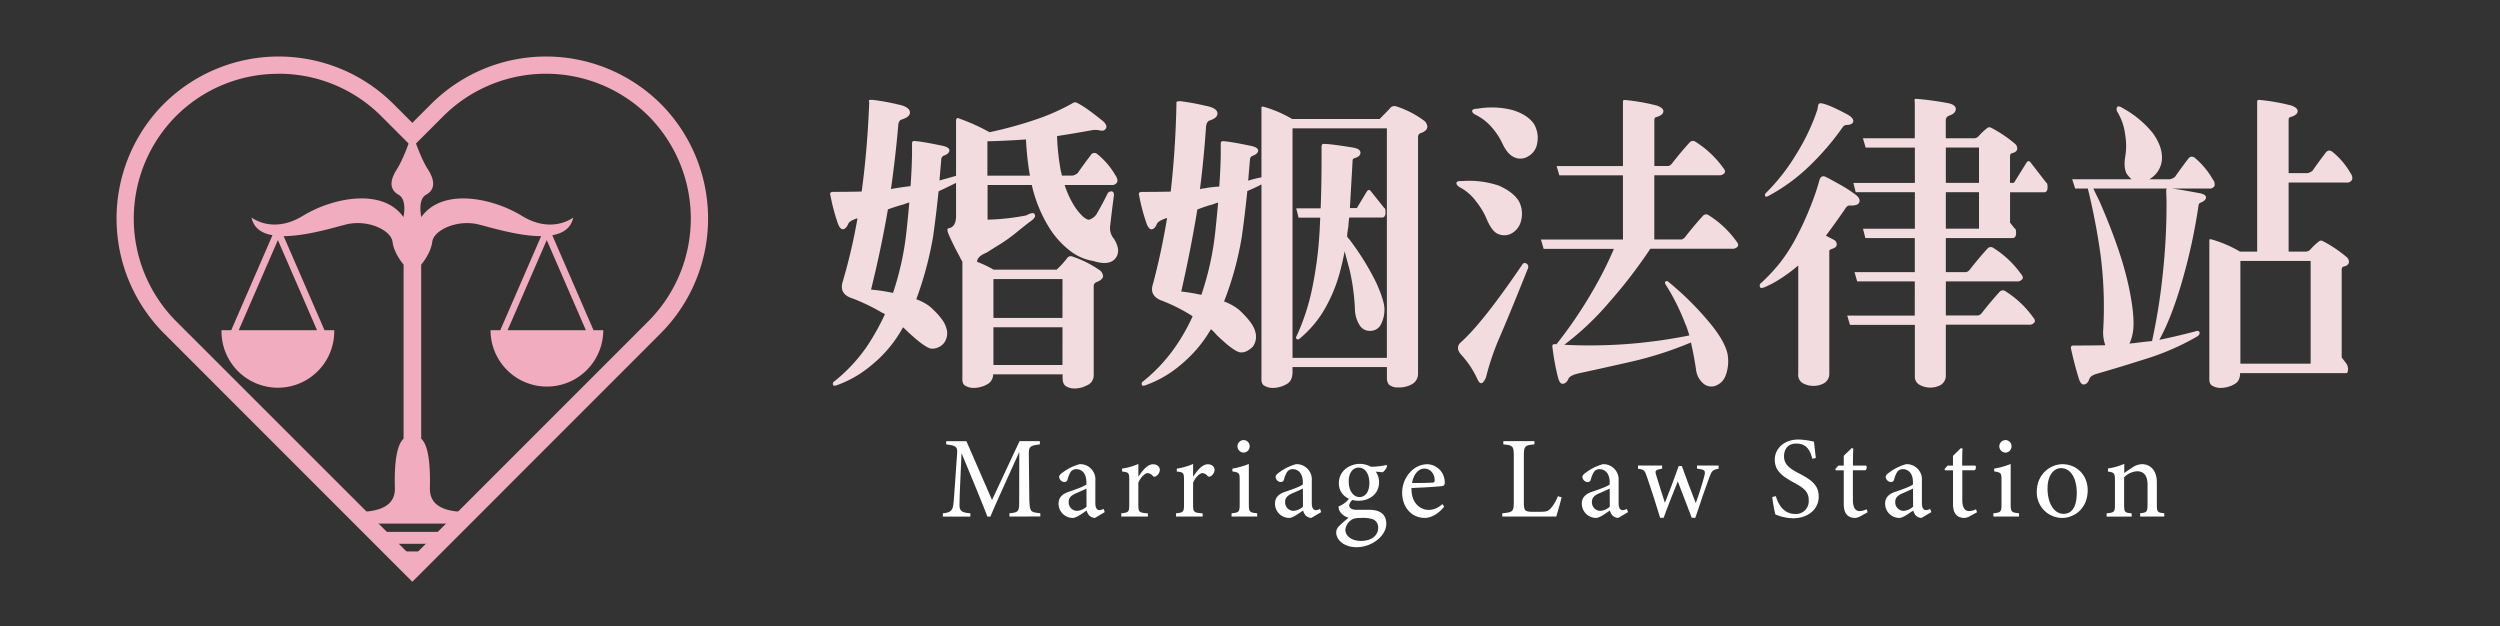
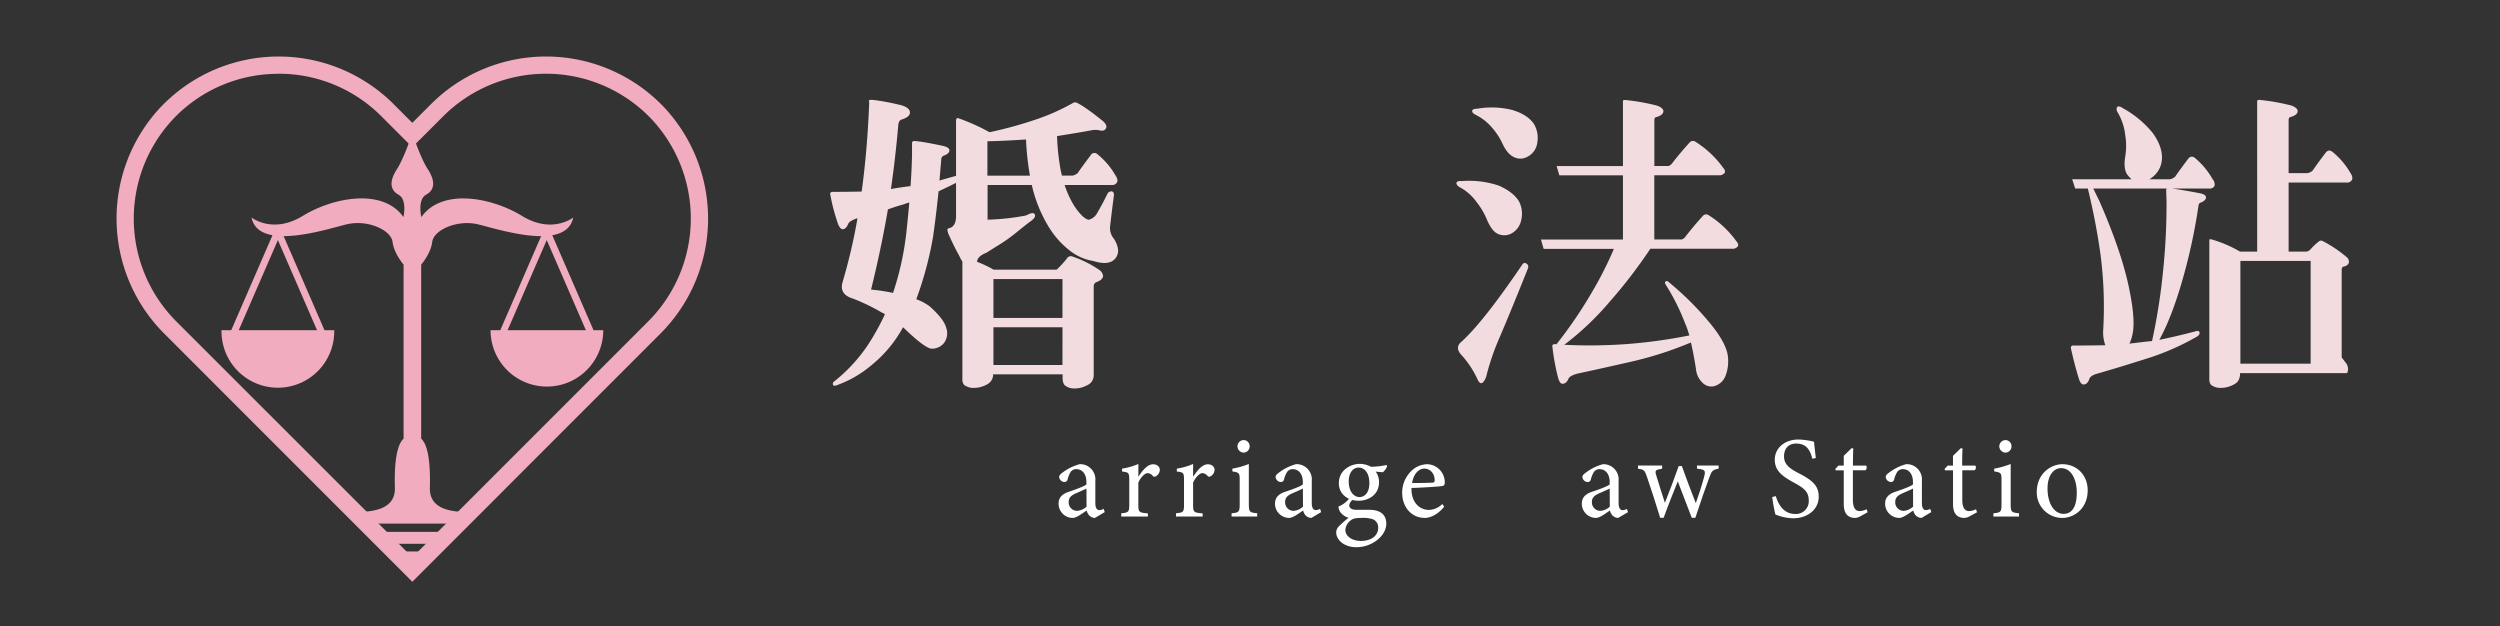
<svg xmlns="http://www.w3.org/2000/svg" viewBox="0 0 1074 269">
  <rect x="0" y="0" width="1074" height="269" fill="#333333" stroke="none" />
  <defs>
    <style>.cls-1{fill:#f2dce0;}.cls-2{fill:#f2acbf;fill-rule:evenodd;}.cls-3{fill:#fff;}</style>
  </defs>
  <g id="圖層_2" data-name="圖層 2">
    <path class="cls-1" d="M412.15,110q-2.59-4.67-4.67-9.46-.9-2.33,0-2.46a8.66,8.66,0,0,0,.91-.26c1.56-.69,2.33-2.37,2.33-5V78.56q-3.89,1.95-7.51,3.63-1,9.84-2.33,19.3a150.49,150.49,0,0,1-7.25,27.07,21.55,21.55,0,0,1,5.83,3.11c4.05,3.62,6.38,6.65,7,9.06a7,7,0,0,1-.91,6.61,6.67,6.67,0,0,1-5.18,2.46q-2.6,0-10.49-7.38c-.69-.69-1.34-1.3-1.94-1.82a54.44,54.44,0,0,1-13.6,16.32,47.93,47.93,0,0,1-15.16,8.68c-.77.17-1.21.09-1.29-.26a1.16,1.16,0,0,1,.26-1.29,69.93,69.93,0,0,0,14.24-15.16A102,102,0,0,0,380.16,135a3.28,3.28,0,0,0-1.17-.64,85.63,85.63,0,0,0-12.56-6.09q-6.09-1.82-4.41-7.25a240.51,240.51,0,0,0,6.35-27.2h-.26c-2.24.77-3.5,1.6-3.75,2.46-.61,1.38-1.34,2.11-2.21,2.2s-1.73-1-2.33-2.85a85,85,0,0,1-3.11-11.92c-.26-.86.17-1.29,1.3-1.29q6.21,0,12.17-.13,2.46-18.13,3.24-38.34c-.09-.08-.13-.3-.13-.65s.52-.47,1.82-.38a99.49,99.49,0,0,1,10.62,1.94q5,1,5.18,3.37c.08,1.29-1.08,2.33-3.5,3.11-1,.25-1.47,1.21-1.55,2.84q-1.17,13.49-3.11,27.07a17.85,17.85,0,0,1,1.94-.38q3.24-.53,6.48-.91.51-6.87.64-13.6v-5a.9.9,0,0,1,.65-.78q2.71,0,12.56,2.07c1.9.44,2.85,1.08,2.85,1.95s-.82,1.68-2.2,2.2a1.72,1.72,0,0,0-1.29,1.55c-.26,3-.52,6.09-.78,9.2q3.5-1,7.12-2V52.14c0-1,.26-1.51.78-1.42a85.91,85.91,0,0,1,13.6,6.08,174.29,174.29,0,0,0,20.2-5.56,90.73,90.73,0,0,0,15.42-6.87,1.8,1.8,0,0,1,1.81-.26q3.63,1.7,11.4,8c1.29,1.21,1.68,2.25,1.16,3.11s-1.42,1.12-2.72.78a8.49,8.49,0,0,0-3.62,0q-7.12,1.29-14.64,2.46a97.34,97.34,0,0,0,1.68,15.28,8.54,8.54,0,0,1,.39,1.69h4.67a5.69,5.69,0,0,0,2.07-1q2.32-3.37,5.57-7.64a1.85,1.85,0,0,1,3-.52,32.47,32.47,0,0,1,7.64,8.94c.86,1.21,1.12,2.24.77,3.1a2.42,2.42,0,0,1-2.33,1.17h-20.2a40.13,40.13,0,0,0,2.85,6.74,26.09,26.09,0,0,0,4.92,6.73c1.21,1,2.11,1.51,2.72,1.43a5.87,5.87,0,0,0,3.63-3.11q2.46-4.28,4.4-8.29a2.14,2.14,0,0,1,1.81-.78c.78.35,1,1.08.78,2.2q-.78,5.83-1.55,12.57a7.14,7.14,0,0,0,1.68,5.69q3.24,5.32.39,8.55-2.72,3-9.33.91a21.9,21.9,0,0,1-10-4.4A37.63,37.63,0,0,1,450,96.57a59.06,59.06,0,0,1-6.74-17.1h-19v14.9a98.65,98.65,0,0,0,16.58-1.82q3.11-1.68,3.63-.52.9,1.31-2.2,3.37-2.2,1.68-5.06,4a71,71,0,0,1-8.93,6.34c-1.64,1-3.16,2-4.54,2.85-2.59,1-3.93,2.33-4,3.89a47,47,0,0,1,7.12,3.37h27.07a41.16,41.16,0,0,0,4.79-5.31,2,2,0,0,1,2.21-.26,46.19,46.19,0,0,1,11.52,5.82,3.44,3.44,0,0,1,1.43,2.72c-.26,1-1.17,1.73-2.72,2.34a1.83,1.83,0,0,0-1.3,1.81v38.34a4.64,4.64,0,0,1-3,4.27,10.74,10.74,0,0,1-5.31,1.3,6.26,6.26,0,0,1-3.88-1.17c-.87-.69-1.25-2-1.17-3.89v-1H426.65a4.74,4.74,0,0,1-2.07,4,11.8,11.8,0,0,1-6.09,1.82,6.71,6.71,0,0,1-4.14-1.17c-.69-.52-1-1.6-.91-3.24V112.37A15.51,15.51,0,0,1,412.15,110ZM374.2,124.41a77.89,77.89,0,0,1,9.45,1.43,125.88,125.88,0,0,0,5.83-26.94q.64-6.09,1.17-11.92a18,18,0,0,0-2.33.78q-3.63,1-6.87,2.2Q378.47,107.2,374.2,124.41Zm68.26-48.95a119.78,119.78,0,0,1-1.69-15.55q-9.84.66-16.58.78V75.46Zm-15.68,44.42v16.71h29.66V119.88Zm0,20.72v16.19h29.66V140.6Z" />
-     <path class="cls-1" d="M606.68,165a11.11,11.11,0,0,1-6.08,1.43,5.49,5.49,0,0,1-4-1.3,4.41,4.41,0,0,1-.78-2.72V157.7H555.27v2.46c-.09,2.24-.83,3.8-2.21,4.66a11.79,11.79,0,0,1-6.08,1.82,6.74,6.74,0,0,1-4.15-1.17c-.69-.52-1-1.6-.91-3.24v-83q-3,1.56-6.08,2.85-1,10-2.33,19.43a138.43,138.43,0,0,1-7.65,28,22.87,22.87,0,0,1,6.48,3.63q6,5.57,6.87,9.2a7.29,7.29,0,0,1-1,6.6q-2.71,2.6-5.18,2.46-2.73-.12-10.49-7.64a15.51,15.51,0,0,0-2.33-2.33A56.26,56.26,0,0,1,507,156.92a47.93,47.93,0,0,1-15.16,8.68c-.78.17-1.21.09-1.29-.26a1.14,1.14,0,0,1,.26-1.29A70.17,70.17,0,0,0,505,148.89a82.35,82.35,0,0,0,7.38-13.08,1.24,1.24,0,0,1-.51-.26,72.59,72.59,0,0,0-12.31-6.22q-6-2.06-4.27-7.25,3.61-13.47,6.08-28.36c-.34,0-.56,0-.64.13-2.25.77-3.5,1.6-3.76,2.46-.6,1.38-1.34,2.11-2.2,2.2s-1.73-1-2.33-2.85a83.63,83.63,0,0,1-3.11-11.92q-.39-1.29,1.29-1.29,6.36,0,12.31-.13Q505,64.44,505.4,44.63V44c-.09-.34.52-.52,1.81-.52a98.67,98.67,0,0,1,10.62,1.95q5.05.9,5.19,3.24c.08,1.29-1,2.33-3.37,3.1-.95.35-1.47,1.34-1.56,3q-.9,13.21-2.59,26.55a4.57,4.57,0,0,1,1.82-.38,40.66,40.66,0,0,1,6.47-.78q.53-7,.65-13.73v-5a.9.9,0,0,1,.65-.78q2.71,0,12.56,2.07c1.9.44,2.85,1.08,2.85,1.95s-.82,1.68-2.2,2.2a1.74,1.74,0,0,0-1.3,1.55c-.26,3-.52,6.09-.77,9.2a45.11,45.11,0,0,1,5.69-1.43V46.31c-.08-.51.31-.64,1.17-.38a52,52,0,0,1,12,5.18H592.7Q595,48.77,597,46.7a2.43,2.43,0,0,1,2.85-1,40.59,40.59,0,0,1,11.66,5.95,3.54,3.54,0,0,1,1.68,3c-.17,1.13-1.17,2-3,2.59a1.6,1.6,0,0,0-1,1.43V160.81A5.06,5.06,0,0,1,606.68,165Zm-99.21-39.76a73.14,73.14,0,0,1,8.55,1.43c0-.09,0-.13.13-.13a126.1,126.1,0,0,0,6-27.59q.64-6.09,1.16-11.92a18.49,18.49,0,0,0-2.33.78,58.69,58.69,0,0,0-6.6,2.2Q511.49,107.59,507.47,125.19Zm47.8,28.49H595.8V55.12H555.27Zm11.91-60.22h-9.32l-1-4h10.49q.39-9.84.39-20.46V63c.08-.78.3-1.16.65-1.16q2.58-.13,12.82,1.55c2.16.35,3.24,1.08,3.24,2.2s-.82,1.82-2.46,2.33c-.61.18-.91.52-.91,1q-.64,11.4-1.17,20.46h3l4.28-7.12c.6-.86,1.2-.86,1.81,0l5.7,7.12c.34,0,.52.65.52,2s-.57,2.07-1.43,2.07H579.62q-.27,2.07-.39,4.14a29,29,0,0,0-.52,4,5.76,5.76,0,0,0,.91,1.16,112.31,112.31,0,0,1,11.65,18.78q3.38,7.51,3.5,11.14a13.88,13.88,0,0,1-1.69,7,5,5,0,0,1-4.27,2.46,5.06,5.06,0,0,1-4.66-2.33,13.37,13.37,0,0,1-2.07-6.74,91.15,91.15,0,0,0-2.34-17.35q-1.15-4.15-2.07-7.78c-.6,3.11-1.29,6.14-2.07,9.07a65.87,65.87,0,0,1-7.25,17,47.21,47.21,0,0,1-10.23,11.65c-.52.26-.91.22-1.17-.13s-.22-.77.13-1.29a94.25,94.25,0,0,0,6.47-19.56A168,168,0,0,0,566.92,99C567,97.13,567.09,95.27,567.18,93.46Z" />
    <path class="cls-1" d="M643.86,79.73q6.21,2.72,8.67,6.73a11.66,11.66,0,0,1,.91,8.42,8.37,8.37,0,0,1-4.15,5.44,6.59,6.59,0,0,1-6.34-.13q-2.34-1.43-4.27-6.08a31.58,31.58,0,0,0-4.41-7.39A20.9,20.9,0,0,0,627,80.38c-.95-.61-1.38-1.21-1.3-1.82s.95-.86,2.33-.77A40.16,40.16,0,0,1,643.86,79.73ZM656,113.4c.69.61.73,1.47.13,2.59q-8,20-12.43,30.18a107.84,107.84,0,0,0-5.31,15.93q-1.95,4.54-3.63.91a40.42,40.42,0,0,0-7.38-11q-2.07-2.72,0-4.79,9.45-8.29,26.68-33.68C654.61,112.84,655.25,112.8,656,113.4Zm-6-66.05q6.23,1.95,8.94,5.83a11.73,11.73,0,0,1,1.42,8.42,7.65,7.65,0,0,1-3.88,5.57,6.17,6.17,0,0,1-6.22.26q-2.72-1.31-4.79-5.7A28.86,28.86,0,0,0,641,54.86a22.26,22.26,0,0,0-7.13-5.57c-1-.52-1.51-1.08-1.42-1.68s.82-.91,2.2-.91A36.14,36.14,0,0,1,650.07,47.35Zm74.22,92.35a94.18,94.18,0,0,0-8.68-17.49q-.52-.9,0-1.29a.87.87,0,0,1,1.17.13,128.53,128.53,0,0,1,17.87,17.74q6.21,7.52,7.51,13a17.42,17.42,0,0,1-.78,9.59,7.28,7.28,0,0,1-4.92,4.53,5.33,5.33,0,0,1-5.18-1.68,9,9,0,0,1-2.59-5.44q-.9-6.09-2.2-11.66a155.19,155.19,0,0,1-25.26,8.16q-11.91,2.72-23.31,5.18c-2.33.6-3.67,1.34-4,2.2-.6,1.38-1.42,2.12-2.46,2.2s-1.68-1.08-2.2-3.23A99.1,99.1,0,0,1,666.91,149c-.17-.86.3-1.25,1.42-1.16a.35.35,0,0,1,.26.13,188.51,188.51,0,0,0,15.29-22.41,158.15,158.15,0,0,0,9.45-18.65H663.15l-1.16-4h35.23V75.33H669.89l-1.17-4h28.5V43.46q0-.51.9-.51A89.66,89.66,0,0,1,712,45.41c1.73.69,2.59,1.47,2.59,2.33,0,1.12-1,2-3.11,2.59-.51.09-.77.52-.77,1.29V71.31h6.09a3.21,3.21,0,0,0,1.55-1.16c2.33-3,4.83-6,7.51-8.94a1.87,1.87,0,0,1,2.59-.26,42.45,42.45,0,0,1,11.92,11.27c.69.77.86,1.47.52,2.07a2.84,2.84,0,0,1-2.59,1H710.69v27.58h11.78a3.13,3.13,0,0,0,1.56-1.16q3.5-4.53,7.51-8.94a1.86,1.86,0,0,1,2.59-.26,42.59,42.59,0,0,1,11.92,11.27q1,1.17.51,2.07a2.82,2.82,0,0,1-2.59,1H709a213.45,213.45,0,0,1-17.61,22.92A121.49,121.49,0,0,1,672,148.12a219.75,219.75,0,0,0,26.16-.26,220.18,220.18,0,0,0,27.59-3.76C725.28,142.55,724.8,141.08,724.29,139.7Z" />
-     <path class="cls-1" d="M781.66,77.27c.43-1.3,1.21-1.77,2.33-1.43q1.95.91,7,3.76a56.74,56.74,0,0,1,6.47,4.27c1.21,1,1.64,1.95,1.3,3s-1.73,1.51-3.88,1.43c-.87-.17-1.69.43-2.47,1.81q-4.39,6.34-8,11.14l3.24,1.68a2.34,2.34,0,0,1,1.43,2.08c-.09,1-.83,1.59-2.21,1.94-.77.34-1.12.69-1,1v52.46a4.63,4.63,0,0,1-2.59,4.4,9.58,9.58,0,0,1-8.42,0,4.08,4.08,0,0,1-2.33-4.27v-46.5a67.53,67.53,0,0,1-8.29,6.09,40.22,40.22,0,0,1-6.48,3.37c-1,.34-1.6.26-1.68-.26a1.37,1.37,0,0,1,.52-1.69,79.51,79.51,0,0,0,8-8.54A72.61,72.61,0,0,0,772,101.36a129.78,129.78,0,0,0,6-13.21A97.35,97.35,0,0,0,781.66,77.27ZM781.15,45a1,1,0,0,1,1-.65q3,.26,11.66,4.92,2.71,1.56,2.33,3.11c-.35.87-1.34,1.3-3,1.3a2.27,2.27,0,0,0-1.29.64,113,113,0,0,1-14.77,17.23,78.73,78.73,0,0,1-17.74,12.82c-.61.18-.95.13-1-.13a1.12,1.12,0,0,1,.13-1.16A85.41,85.41,0,0,0,771.82,66a89.64,89.64,0,0,0,8.94-18.91Q781,45.53,781.15,45Zm41.44,75.9H797.85l-1.16-4h25.9V102.27H801.35l-1-4h22.28V82.58H797.21l-1-4h26.42V63.41H801.48l-1.17-4h22.28v-15a5.18,5.18,0,0,0-.13-1.29c0-.52.31-.74.92-.65q6.27.51,13.33,1.81c2.33.43,3.5,1.3,3.5,2.59s-1.08,2.25-3,2.85a2.09,2.09,0,0,0-1.3,2.07V59.4h12.44a3,3,0,0,0,1.68-.91,25.89,25.89,0,0,1,3.88-3.63,1.41,1.41,0,0,1,1.43,0,54.19,54.19,0,0,1,10.1,6.74,2.7,2.7,0,0,1,1.17,2.2c0,1-.82,1.73-2.46,2.07-.44.17-.65.65-.65,1.43V78.56h1.68L870.51,70q1-1.56,2,0l6.6,8.54c.35,0,.52.65.52,2s-.56,2.07-1.42,2.07H863.52V95.66l2.07,2.59c.35,0,.52.65.52,1.94s-.56,2.08-1.43,2.08H835.93V116.9h8.81a3.12,3.12,0,0,0,1.55-1.16c2.34-3,4.84-6,7.52-8.94a1.86,1.86,0,0,1,2.59-.26,42.41,42.41,0,0,1,11.91,11.27c.69.77.86,1.47.52,2.07a2.83,2.83,0,0,1-2.59,1H835.93v14.63h14a3.12,3.12,0,0,0,1.55-1.16c2.34-3,4.84-6,7.52-8.94a1.86,1.86,0,0,1,2.59-.26,42.41,42.41,0,0,1,11.91,11.27c.69.78.86,1.47.52,2.07a2.83,2.83,0,0,1-2.59,1H835.93V161.2a4.67,4.67,0,0,1-3.24,4.66,9.39,9.39,0,0,1-8-.52,3.89,3.89,0,0,1-2.07-3.63V139.57H794.75l-1.17-4h29Zm27.59-57.51H835.93V78.56h14.25Zm0,19.17H835.93V98.25h14.25Z" />
    <path class="cls-1" d="M927.63,146q7.51-1.54,15.41-3.62c1-.35,1.56-.26,1.82.26s0,1.21-.78,1.81a108.72,108.72,0,0,1-23.44,10.1q-9.72,3.1-19.17,5.83-3.5.9-3.89,2.46c-.52,1.47-1.29,2.25-2.33,2.33s-1.73-.9-2.33-3q-1.68-5.43-3.24-12.43c-.17-1,.3-1.38,1.43-1.3q6.74,0,13.34-.13a16.22,16.22,0,0,1-.91-6.6,174.18,174.18,0,0,0-1.16-32.38A281.62,281.62,0,0,0,896.93,81H891.5l-1.3-4h25.51a14,14,0,0,1-2.07-2.33q-1.42-2.59-.64-7.38A28.55,28.55,0,0,0,913,58a24.76,24.76,0,0,0-3.24-9.71,2.33,2.33,0,0,1-.26-2.33c.52-.44,1.34-.26,2.46.51a43.26,43.26,0,0,1,12.82,10.62q4.14,5.7,4,10.88a10.47,10.47,0,0,1-3.5,7.64A11.78,11.78,0,0,1,923.36,77h8.93a5.52,5.52,0,0,0,2.08-1q2.32-3.36,5.57-7.64,1.29-1.81,3-.52a33.74,33.74,0,0,1,7.65,9.2,3.31,3.31,0,0,1,.77,2.85A2.42,2.42,0,0,1,949,81H933.07q3.38.39,11.92,2c1.81.34,2.72,1,2.72,1.81s-.83,1.68-2.21,2.2a1.34,1.34,0,0,0-1,1.17,244.07,244.07,0,0,1-7.77,35Q932.43,137.37,927.63,146Zm-13.21-23.31q3,14,1.81,20.33a19.85,19.85,0,0,1-1.42,4.67,6.29,6.29,0,0,1,1.81-.26q3.89-.53,7.9-.91a256.28,256.28,0,0,0,4.54-28.23,279.16,279.16,0,0,0,1.68-32.25c-.09-2.08-.13-3.5-.13-4.28q0-.64.39-.78H899.27q1,2.08,2.59,5.31Q911.18,107.59,914.42,122.73Zm55.3-79.27c0-.34.31-.51.91-.51a89.66,89.66,0,0,1,13.86,2.46c1.73.69,2.59,1.47,2.59,2.33,0,1.12-1,2-3.11,2.59q-.78.14-.78,1.29v22.8h8.16a5.52,5.52,0,0,0,2.08-1Q995.76,70,999,65.74q1.29-1.81,3-.52a32.34,32.34,0,0,1,7.65,8.94c.86,1.21,1.12,2.25.77,3.11a2.42,2.42,0,0,1-2.33,1.16H983.19v29.66h7.65a2.92,2.92,0,0,0,1.68-.9,25.47,25.47,0,0,1,3.89-3.63,1.39,1.39,0,0,1,1.42,0,53.7,53.7,0,0,1,10.1,6.74,2.7,2.7,0,0,1,1.17,2.2c0,1-.82,1.73-2.46,2.07-.44.17-.65.65-.65,1.42v37.57l2.07,2.71a4.46,4.46,0,0,1,.65,2.6c-.09.94-.3,1.42-.65,1.42H962.34q0,3.24-2.07,4.53a11.83,11.83,0,0,1-6.09,1.82,6.69,6.69,0,0,1-4.14-1.17c-.69-.52-1-1.6-.91-3.24V103.3q-.14-.78,1.17-.39a52.85,52.85,0,0,1,12,5.18h7.38V43.46Zm-7.25,112.81h30.18V112.11H962.47Z" />
    <path class="cls-2" d="M69.32,45.71h0v0l1.09-1.09a69.89,69.89,0,0,1,98.58,0l8.14,8.15,8.15-8.15a69.89,69.89,0,0,1,98.58,0l1.08,1.09v0a69.92,69.92,0,0,1-1.08,97.47L177.13,249.93,70.41,143.18a69.91,69.91,0,0,1-1.09-97.47m50.38-14a62.07,62.07,0,0,0-44,18.08l-.08.08a62.51,62.51,0,0,0,0,88.09L177.13,239.42,278.61,137.93a62.49,62.49,0,0,0,0-88.09l-.09-.08a62.47,62.47,0,0,0-88,.08l-13.4,13.4-13.39-13.4A62.08,62.08,0,0,0,119.7,31.68Z" />
    <path class="cls-2" d="M119.38,141.86H102.56l16.82-38.72,16.82,38.72Zm57.54-84.08h0l.21.21.21-.21c.78,2.33,3.63,10.56,6.41,14.85,3.26,5,3.17,8.91-.67,11S181,93.25,181,93.25c8.92-12.59,30.31-8.42,43.26-.49s22,.68,22,.68c-.93,4.58-4.4,6.8-9,7.62l17.72,40.8h4.18a24.21,24.21,0,1,1-48.42,0h4.18l17.55-40.41c-9.56,0-21.42-3.66-26.78-5-9.2-2.32-19.38,2.37-20,7.45s-4.75,9.78-4.75,9.78v74.76c3.07,2.8,4,10.84,3.74,21.19S196.39,220,203.25,220l-4.89,4.93H155.9L151,220c6.86,0,18.93-.13,18.64-10.36s.67-18.39,3.74-21.19V113.67s-4.12-4.7-4.75-9.78-10.79-9.77-20-7.45c-5.36,1.35-17.22,5-26.78,5l17.55,40.41h4.19a24.22,24.22,0,1,1-48.43,0h4.18l17.72-40.8c-4.59-.82-8.06-3-9-7.62,0,0,9,7.26,22-.68s34.34-12.1,43.26.49c0,0,1.73-7.46-2.11-9.59s-3.93-6-.67-11C173.29,68.34,176.14,60.11,176.92,57.78ZM194.8,228.5h0l-5.08,5.13H164.54l-5.08-5.13H194.8Zm-8.34,8.42h0l-5.08,5.13h-8.49l-5.09-5.13h18.66Zm48.42-95.06H251.7l-16.82-38.72-16.82,38.72Z" />
-     <path class="cls-3" d="M433.66,221.9v-1.4c4.08-.39,4.23-.69,4.18-6l.05-20.34c-4.09,9.12-10.66,23.37-12.41,27.76h-1.29c-1.7-4.53-7.33-18.24-11.12-27.26-.84,17.44-.89,21.38-.89,22.33.05,2.79,1.29,3.19,4.68,3.53v1.4H405.05v-1.4c2.89-.29,4.09-.89,4.49-3.58.29-2.2.34-4,1.64-22.18.2-2.59-.3-3.44-4.68-3.84v-1.39h8.67l11,25.26L438,189.51h8.72v1.39c-4.28.5-4.83.95-4.73,4.44l.2,19.14c.2,5.33.35,5.58,4.73,6v1.4Z" />
    <path class="cls-3" d="M470.38,222.5a3.63,3.63,0,0,1-2.34-.95,4.66,4.66,0,0,1-1.2-2.24c-2,1.34-4.43,3.19-6,3.19a6.11,6.11,0,0,1-6.08-6.13c0-2.44,1.35-4,4.09-5,3-1,6.77-2.35,7.87-3.24v-1c0-3.54-1.79-5.58-4.38-5.58a2.92,2.92,0,0,0-2.35,1.14,10.79,10.79,0,0,0-1.34,3.24,1.39,1.39,0,0,1-1.45,1.15,2.4,2.4,0,0,1-2.19-2.19c0-.7.65-1.3,1.64-2a21.16,21.16,0,0,1,7.18-3.49,6.55,6.55,0,0,1,6.73,7.13v9.62c0,2.29.85,3,1.74,3a4,4,0,0,0,1.8-.55l.5,1.4Zm-3.64-12.61c-1.1.55-3.49,1.59-4.63,2.09-1.9.85-3,1.8-3,3.64a3.62,3.62,0,0,0,3.58,3.84,6.62,6.62,0,0,0,4.09-1.8Z" />
    <path class="cls-3" d="M493.15,221.9H481.69v-1.4c3.14-.29,3.44-.54,3.44-3.78V206.35c0-3.29-.2-3.44-3.09-3.79v-1.24a27.85,27.85,0,0,0,7-2v5.48c1.75-2.59,3.84-5.34,6.33-5.34,1.85,0,2.89,1.15,2.89,2.4a3.34,3.34,0,0,1-1.69,2.74,1,1,0,0,1-1.3-.1,3.12,3.12,0,0,0-2.24-1.25c-1.05,0-2.89,1.55-4,4.09v9.37c0,3.29.25,3.54,4.09,3.83Z" />
    <path class="cls-3" d="M516.67,221.9H505.21v-1.4c3.14-.29,3.44-.54,3.44-3.78V206.35c0-3.29-.2-3.44-3.09-3.79v-1.24a27.85,27.85,0,0,0,7-2v5.48c1.75-2.59,3.84-5.34,6.33-5.34,1.85,0,2.89,1.15,2.89,2.4a3.34,3.34,0,0,1-1.69,2.74,1,1,0,0,1-1.3-.1,3.12,3.12,0,0,0-2.24-1.25c-1,0-2.89,1.55-4,4.09v9.37c0,3.29.25,3.54,4.09,3.83Z" />
    <path class="cls-3" d="M529.08,221.9v-1.4c3.14-.29,3.49-.54,3.49-3.93V206.3c0-3.09-.15-3.29-3.14-3.79v-1.19a33,33,0,0,0,7.07-2v17.24c0,3.39.35,3.64,3.59,3.93v1.4Zm5.18-27.46a2.72,2.72,0,0,1-2.64-2.64,2.69,2.69,0,0,1,2.69-2.74,2.6,2.6,0,0,1,2.54,2.74A2.64,2.64,0,0,1,534.26,194.44Z" />
    <path class="cls-3" d="M563.36,222.5a3.66,3.66,0,0,1-2.34-.95,4.66,4.66,0,0,1-1.2-2.24c-2,1.34-4.43,3.19-6,3.19a6.12,6.12,0,0,1-6.08-6.13c0-2.44,1.35-4,4.09-5,3-1,6.78-2.35,7.87-3.24v-1c0-3.54-1.79-5.58-4.38-5.58a2.9,2.9,0,0,0-2.34,1.14,10.76,10.76,0,0,0-1.35,3.24,1.39,1.39,0,0,1-1.44,1.15,2.4,2.4,0,0,1-2.2-2.19c0-.7.65-1.3,1.65-2a21,21,0,0,1,7.17-3.49,6.55,6.55,0,0,1,6.73,7.13v9.62c0,2.29.85,3,1.75,3a4,4,0,0,0,1.79-.55l.5,1.4Zm-3.64-12.61c-1.09.55-3.48,1.59-4.63,2.09-1.89.85-3,1.8-3,3.64a3.63,3.63,0,0,0,3.59,3.84,6.59,6.59,0,0,0,4.08-1.8Z" />
    <path class="cls-3" d="M581.25,214.62a3.67,3.67,0,0,0-1.64,2.5c0,.89.84,1.89,3.09,1.89,1.84,0,3.93,0,5.58,0,3.19,0,7.27,1,7.27,6,0,5.18-6.13,10.07-12.75,10.07-5.63,0-8.67-3.29-8.77-6.23a3.89,3.89,0,0,1,1.24-2.84,46.68,46.68,0,0,1,4.09-3.59,6.52,6.52,0,0,1-3.74-2.69,4.54,4.54,0,0,1-.6-2.15,10.51,10.51,0,0,0,4.59-3.43Zm2.39.5c-4.63,0-8.47-2.84-8.47-7.52,0-5.68,5.08-8.32,9-8.32a10.2,10.2,0,0,1,4.79,1.24,33.27,33.27,0,0,0,6.67-.75l.3.45a6.11,6.11,0,0,1-1.84,2.64c-.75,0-2.39-.2-3.09-.25a7.68,7.68,0,0,1,1.44,4.54C592.41,212.58,587.93,215.12,583.64,215.12Zm1.15,7.38c-2.44,0-3.54.3-4.44,1a5.78,5.78,0,0,0-2.39,4.09c0,2.74,2.84,4.79,6.68,4.79,4.74,0,7.43-2.45,7.43-5.64a3.73,3.73,0,0,0-2.2-3.63A13.33,13.33,0,0,0,584.79,222.5Zm-1.15-21.63c-2.24,0-4.23,2-4.23,6s2,6.68,4.73,6.68c2.19-.1,4.14-1.95,4.14-6S586.43,200.87,583.64,200.87Z" />
    <path class="cls-3" d="M620.42,217.66c-3.19,4-6.68,4.84-8.27,4.84-6.08,0-9.77-5-9.77-10.72a12.84,12.84,0,0,1,3.24-8.72,10.22,10.22,0,0,1,7.42-3.64,7.78,7.78,0,0,1,7.63,7.73c0,1-.2,1.44-1,1.64-1,.2-7.37.65-13.3.85-.15,6.68,3.93,9.42,7.47,9.42a8.44,8.44,0,0,0,5.78-2.54Zm-8.57-16.34c-2.29,0-4.54,2.14-5.23,6.18,2.79,0,5.58,0,8.52-.15.89,0,1.19-.25,1.19-1C616.38,203.71,614.64,201.32,611.85,201.32Z" />
-     <path class="cls-3" d="M670.85,213.63c-.3,1.54-1.8,6.73-2.29,8.27H645.38v-1.4c4.54-.44,4.94-.69,4.94-4.93V195.79c0-4.24-.5-4.49-4.49-4.89v-1.39h13.36v1.39c-4,.4-4.54.6-4.54,4.89v20.28c0,3,.4,3.74,3.24,3.79l3.94,0c2.54,0,3.29-.3,4.43-1.55a16.61,16.61,0,0,0,3-5.13Z" />
    <path class="cls-3" d="M695.16,222.5a3.66,3.66,0,0,1-2.34-.95,4.56,4.56,0,0,1-1.19-2.24c-2,1.34-4.44,3.19-6,3.19a6.12,6.12,0,0,1-6.08-6.13c0-2.44,1.35-4,4.09-5,3-1,6.78-2.35,7.88-3.24v-1c0-3.54-1.8-5.58-4.39-5.58a2.9,2.9,0,0,0-2.34,1.14,10.76,10.76,0,0,0-1.35,3.24A1.39,1.39,0,0,1,682,207.1a2.4,2.4,0,0,1-2.2-2.19c0-.7.65-1.3,1.65-2a21,21,0,0,1,7.17-3.49,6.55,6.55,0,0,1,6.73,7.13v9.62c0,2.29.85,3,1.75,3a3.93,3.93,0,0,0,1.79-.55l.5,1.4Zm-3.63-12.61c-1.1.55-3.49,1.59-4.64,2.09-1.89.85-3,1.8-3,3.64a3.63,3.63,0,0,0,3.59,3.84,6.64,6.64,0,0,0,4.09-1.8Z" />
    <path class="cls-3" d="M738.32,201.37c-2.54.4-3,.94-4,3.74-1.44,3.83-3.84,10.76-6,17.34h-1.54c-2-5.33-4-10.52-6-15.65-1.85,4.59-4.09,10.12-6.08,15.65h-1.5c-1.79-5.93-3.69-11.81-5.73-17.79-.9-2.69-1.34-3-3.79-3.29V200h10.37v1.35c-3,.5-3.19.75-2.49,3,1.14,3.84,2.49,7.92,3.68,11.66,2-5.08,4-10.27,5.93-15.8h1.35c1.84,5.18,3.89,10.57,6,15.95,1.1-3,2.69-7.92,3.64-11.56.65-2.59.25-2.84-3.14-3.29V200h9.32Z" />
    <path class="cls-3" d="M778.58,197.08c-.85-3.29-2.24-6.53-6.93-6.53-3.89,0-5.23,2.84-5.23,5.44,0,3.43,2.19,5.18,6.33,7.32,6,3.09,8.57,5.38,8.57,10.12,0,5.23-4.53,9.22-11,9.22a20.79,20.79,0,0,1-7.63-1.65,67.84,67.84,0,0,1-1.34-7.47l1.54-.4c1,3.34,3.19,7.67,8.37,7.67a5.48,5.48,0,0,0,5.78-5.73c0-3.83-2-5.38-6.42-7.77-5.24-2.84-8.18-5.23-8.18-9.87,0-4.43,3.69-8.62,10.27-8.62a31.88,31.88,0,0,1,6.58.95c.2,1.79.4,3.78.79,7Z" />
    <path class="cls-3" d="M799.11,221.85a5,5,0,0,1-2.14.65c-3.19,0-4.89-1.95-4.89-5.93v-14.5h-3.44l-.2-.6,1.35-1.45h2.29v-4.18c.95-1,2.39-2.3,3.34-3.29l.75.1c-.1,2.09-.15,5-.15,7.37h5.68a1.56,1.56,0,0,1-.3,2H796v12.75c0,4,1.59,4.79,2.89,4.79a7.1,7.1,0,0,0,3-.8l.45,1.3Z" />
    <path class="cls-3" d="M825.47,222.5a3.63,3.63,0,0,1-2.34-.95,4.66,4.66,0,0,1-1.2-2.24c-2,1.34-4.43,3.19-6,3.19a6.11,6.11,0,0,1-6.08-6.13c0-2.44,1.35-4,4.09-5,3-1,6.77-2.35,7.87-3.24v-1c0-3.54-1.79-5.58-4.38-5.58a2.92,2.92,0,0,0-2.35,1.14,10.79,10.79,0,0,0-1.34,3.24,1.39,1.39,0,0,1-1.45,1.15,2.4,2.4,0,0,1-2.19-2.19c0-.7.65-1.3,1.64-2a21.16,21.16,0,0,1,7.18-3.49,6.55,6.55,0,0,1,6.73,7.13v9.62c0,2.29.85,3,1.74,3a4,4,0,0,0,1.8-.55l.5,1.4Zm-3.64-12.61c-1.1.55-3.49,1.59-4.63,2.09-1.9.85-3,1.8-3,3.64a3.62,3.62,0,0,0,3.58,3.84,6.62,6.62,0,0,0,4.09-1.8Z" />
    <path class="cls-3" d="M846.05,221.85a5,5,0,0,1-2.14.65c-3.19,0-4.89-1.95-4.89-5.93v-14.5h-3.44l-.2-.6,1.35-1.45H839v-4.18c1-1,2.39-2.3,3.34-3.29l.75.1c-.1,2.09-.15,5-.15,7.37h5.68a1.56,1.56,0,0,1-.3,2H843v12.75c0,4,1.59,4.79,2.89,4.79a7.14,7.14,0,0,0,3-.8l.45,1.3Z" />
    <path class="cls-3" d="M856.36,221.9v-1.4c3.14-.29,3.49-.54,3.49-3.93V206.3c0-3.09-.15-3.29-3.14-3.79v-1.19a33.29,33.29,0,0,0,7.08-2v17.24c0,3.39.35,3.64,3.59,3.93v1.4Zm5.18-27.46a2.73,2.73,0,0,1-2.64-2.64,2.7,2.7,0,0,1,2.69-2.74,2.61,2.61,0,0,1,2.55,2.74A2.65,2.65,0,0,1,861.54,194.44Z" />
    <path class="cls-3" d="M886,199.42c6.23,0,10.87,4.74,10.87,11.17,0,8.07-6,11.91-10.87,11.91A10.94,10.94,0,0,1,875,211.39C875,203.26,881.28,199.42,886,199.42Zm-.6,1.7c-3,0-5.78,2.94-5.78,8.72,0,6.33,2.79,10.91,6.88,10.91,3.09,0,5.68-2.24,5.68-9.07C892.19,205.85,889.8,201.12,885.41,201.12Z" />
-     <path class="cls-3" d="M919.4,221.9v-1.4c2.89-.29,3.19-.64,3.19-4v-8.22c0-3.49-1.25-5.83-4.54-5.83a8.7,8.7,0,0,0-5.53,2.59v11.66c0,3.44.3,3.54,3.24,3.83v1.4H905v-1.4c3.29-.34,3.58-.54,3.58-3.83V206.4c0-3.24-.34-3.39-3-3.84v-1.29a28.52,28.52,0,0,0,7-2v3.93c1-.7,2.09-1.44,3.39-2.29a7.64,7.64,0,0,1,4.14-1.5c4,0,6.47,3,6.47,7.78v9.47c0,3.39.3,3.54,3.19,3.83v1.4Z" />
  </g>
</svg>